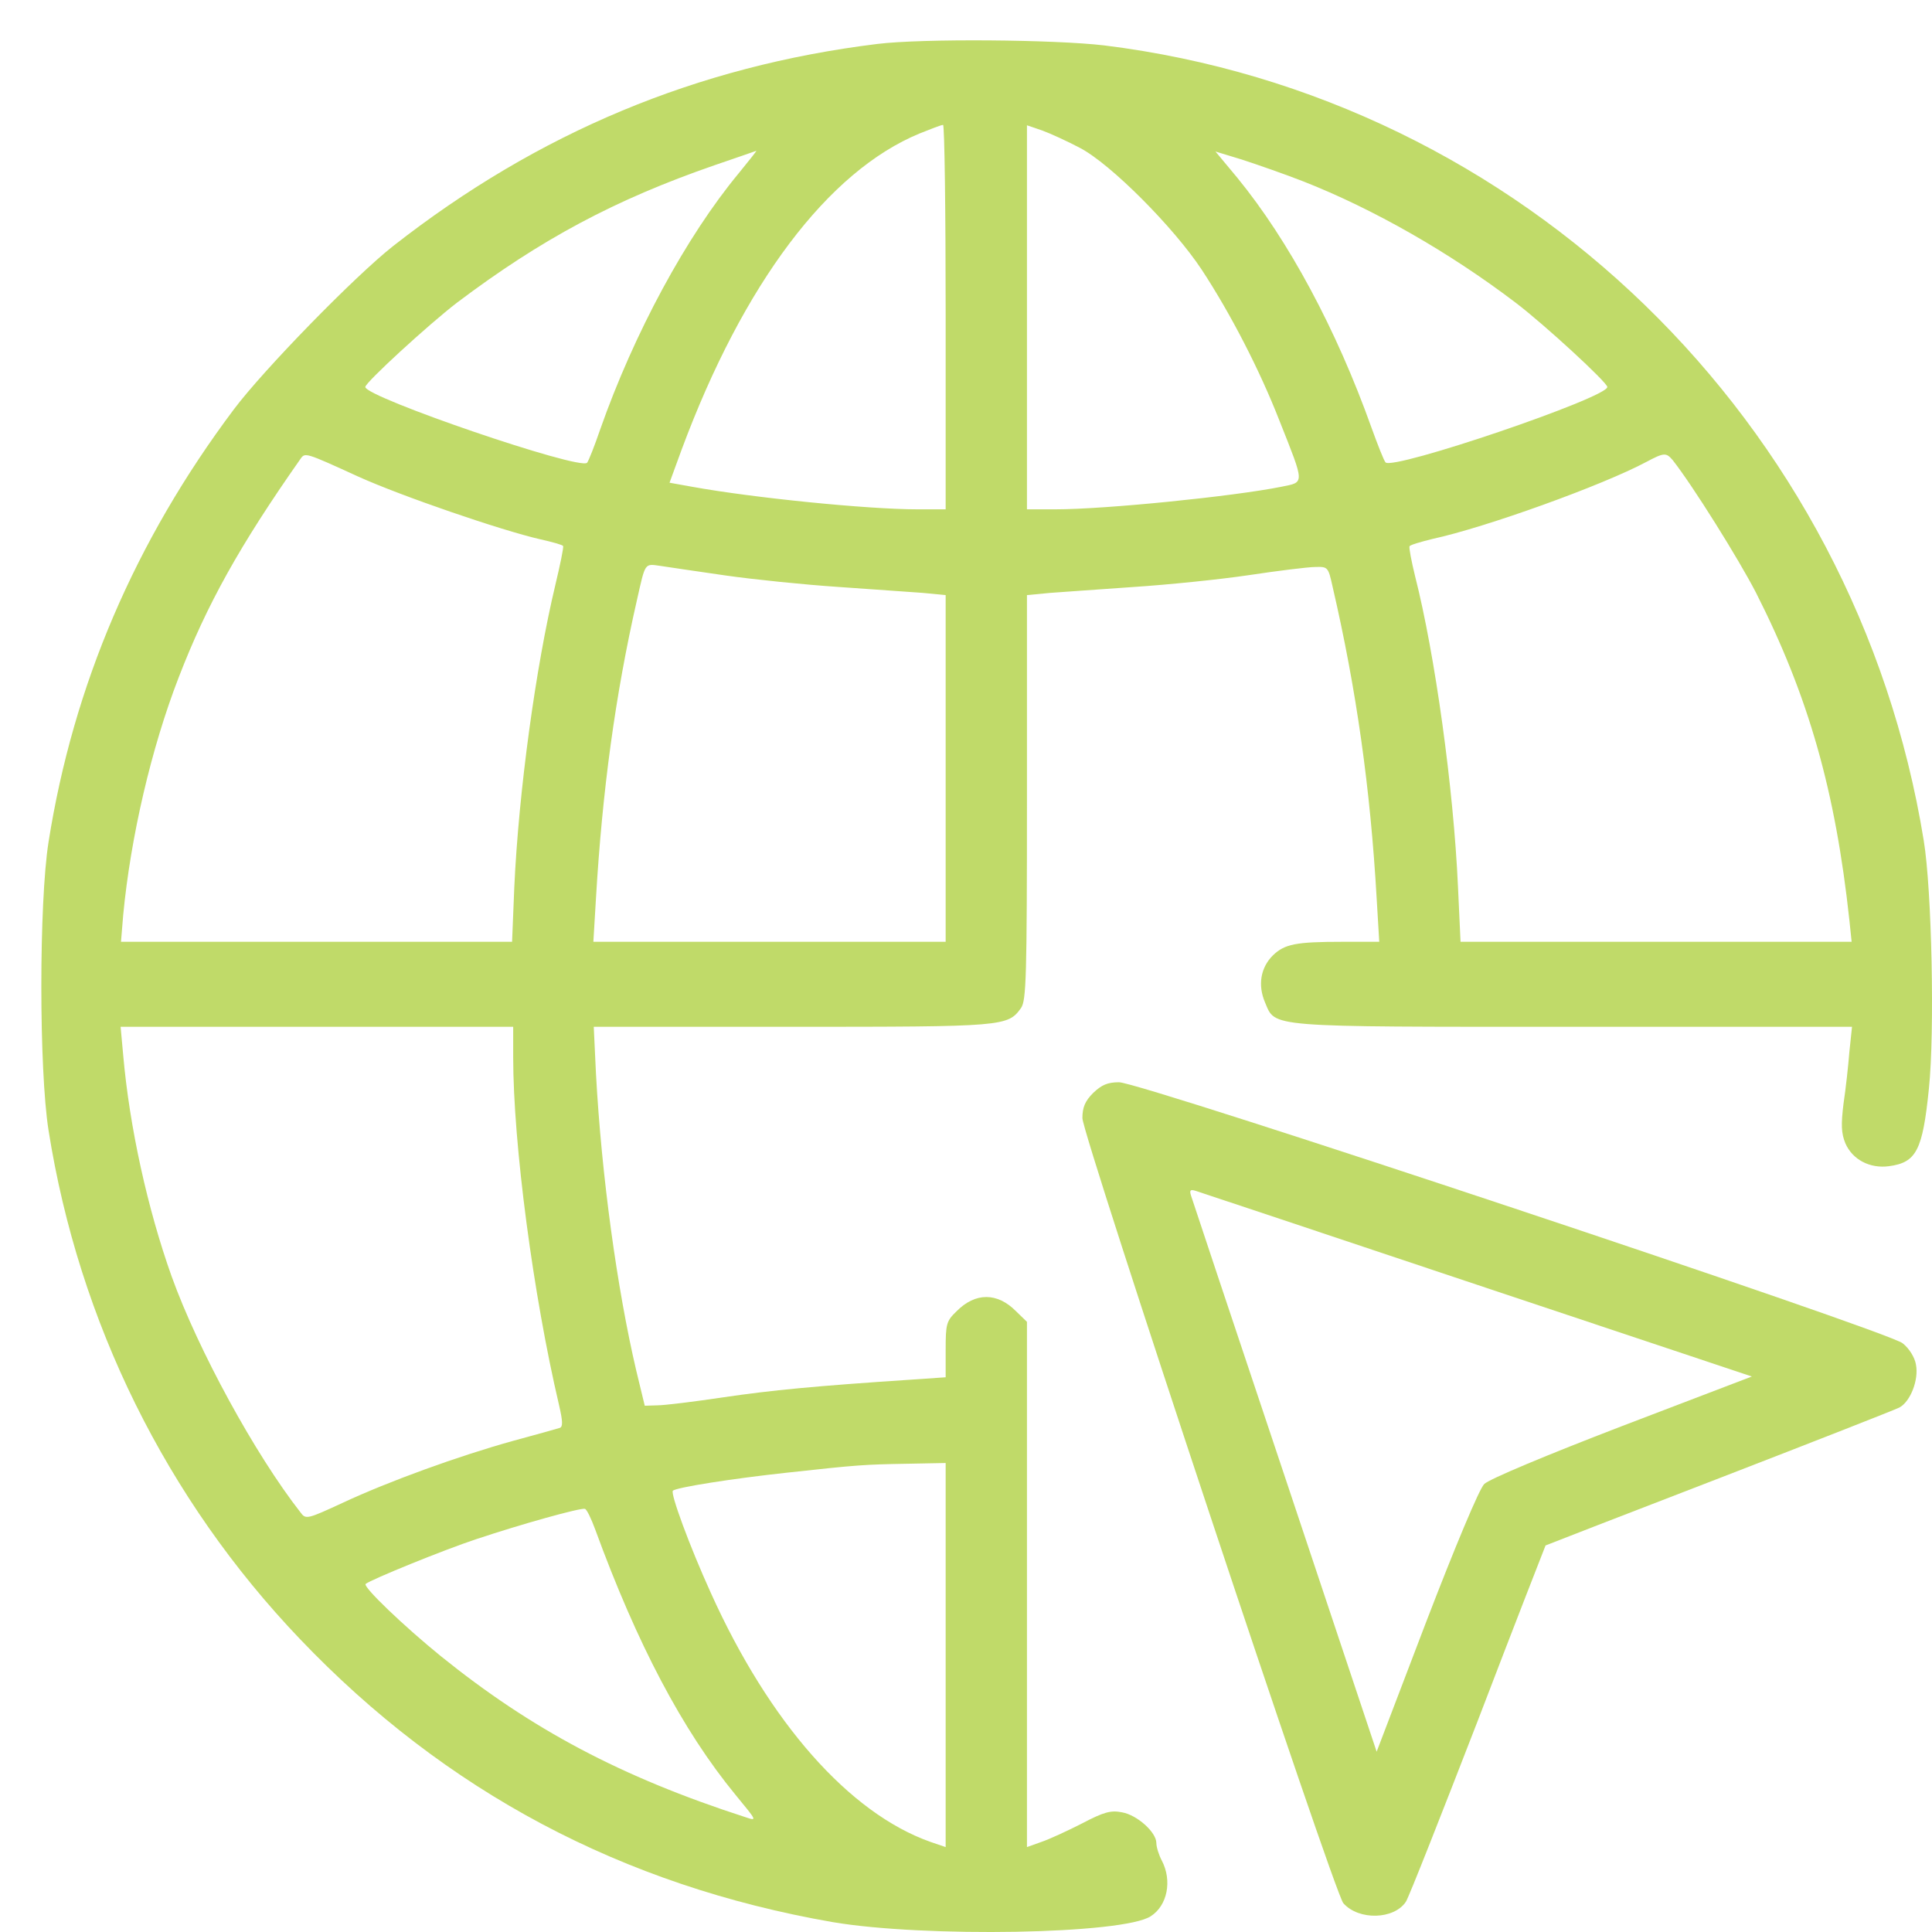
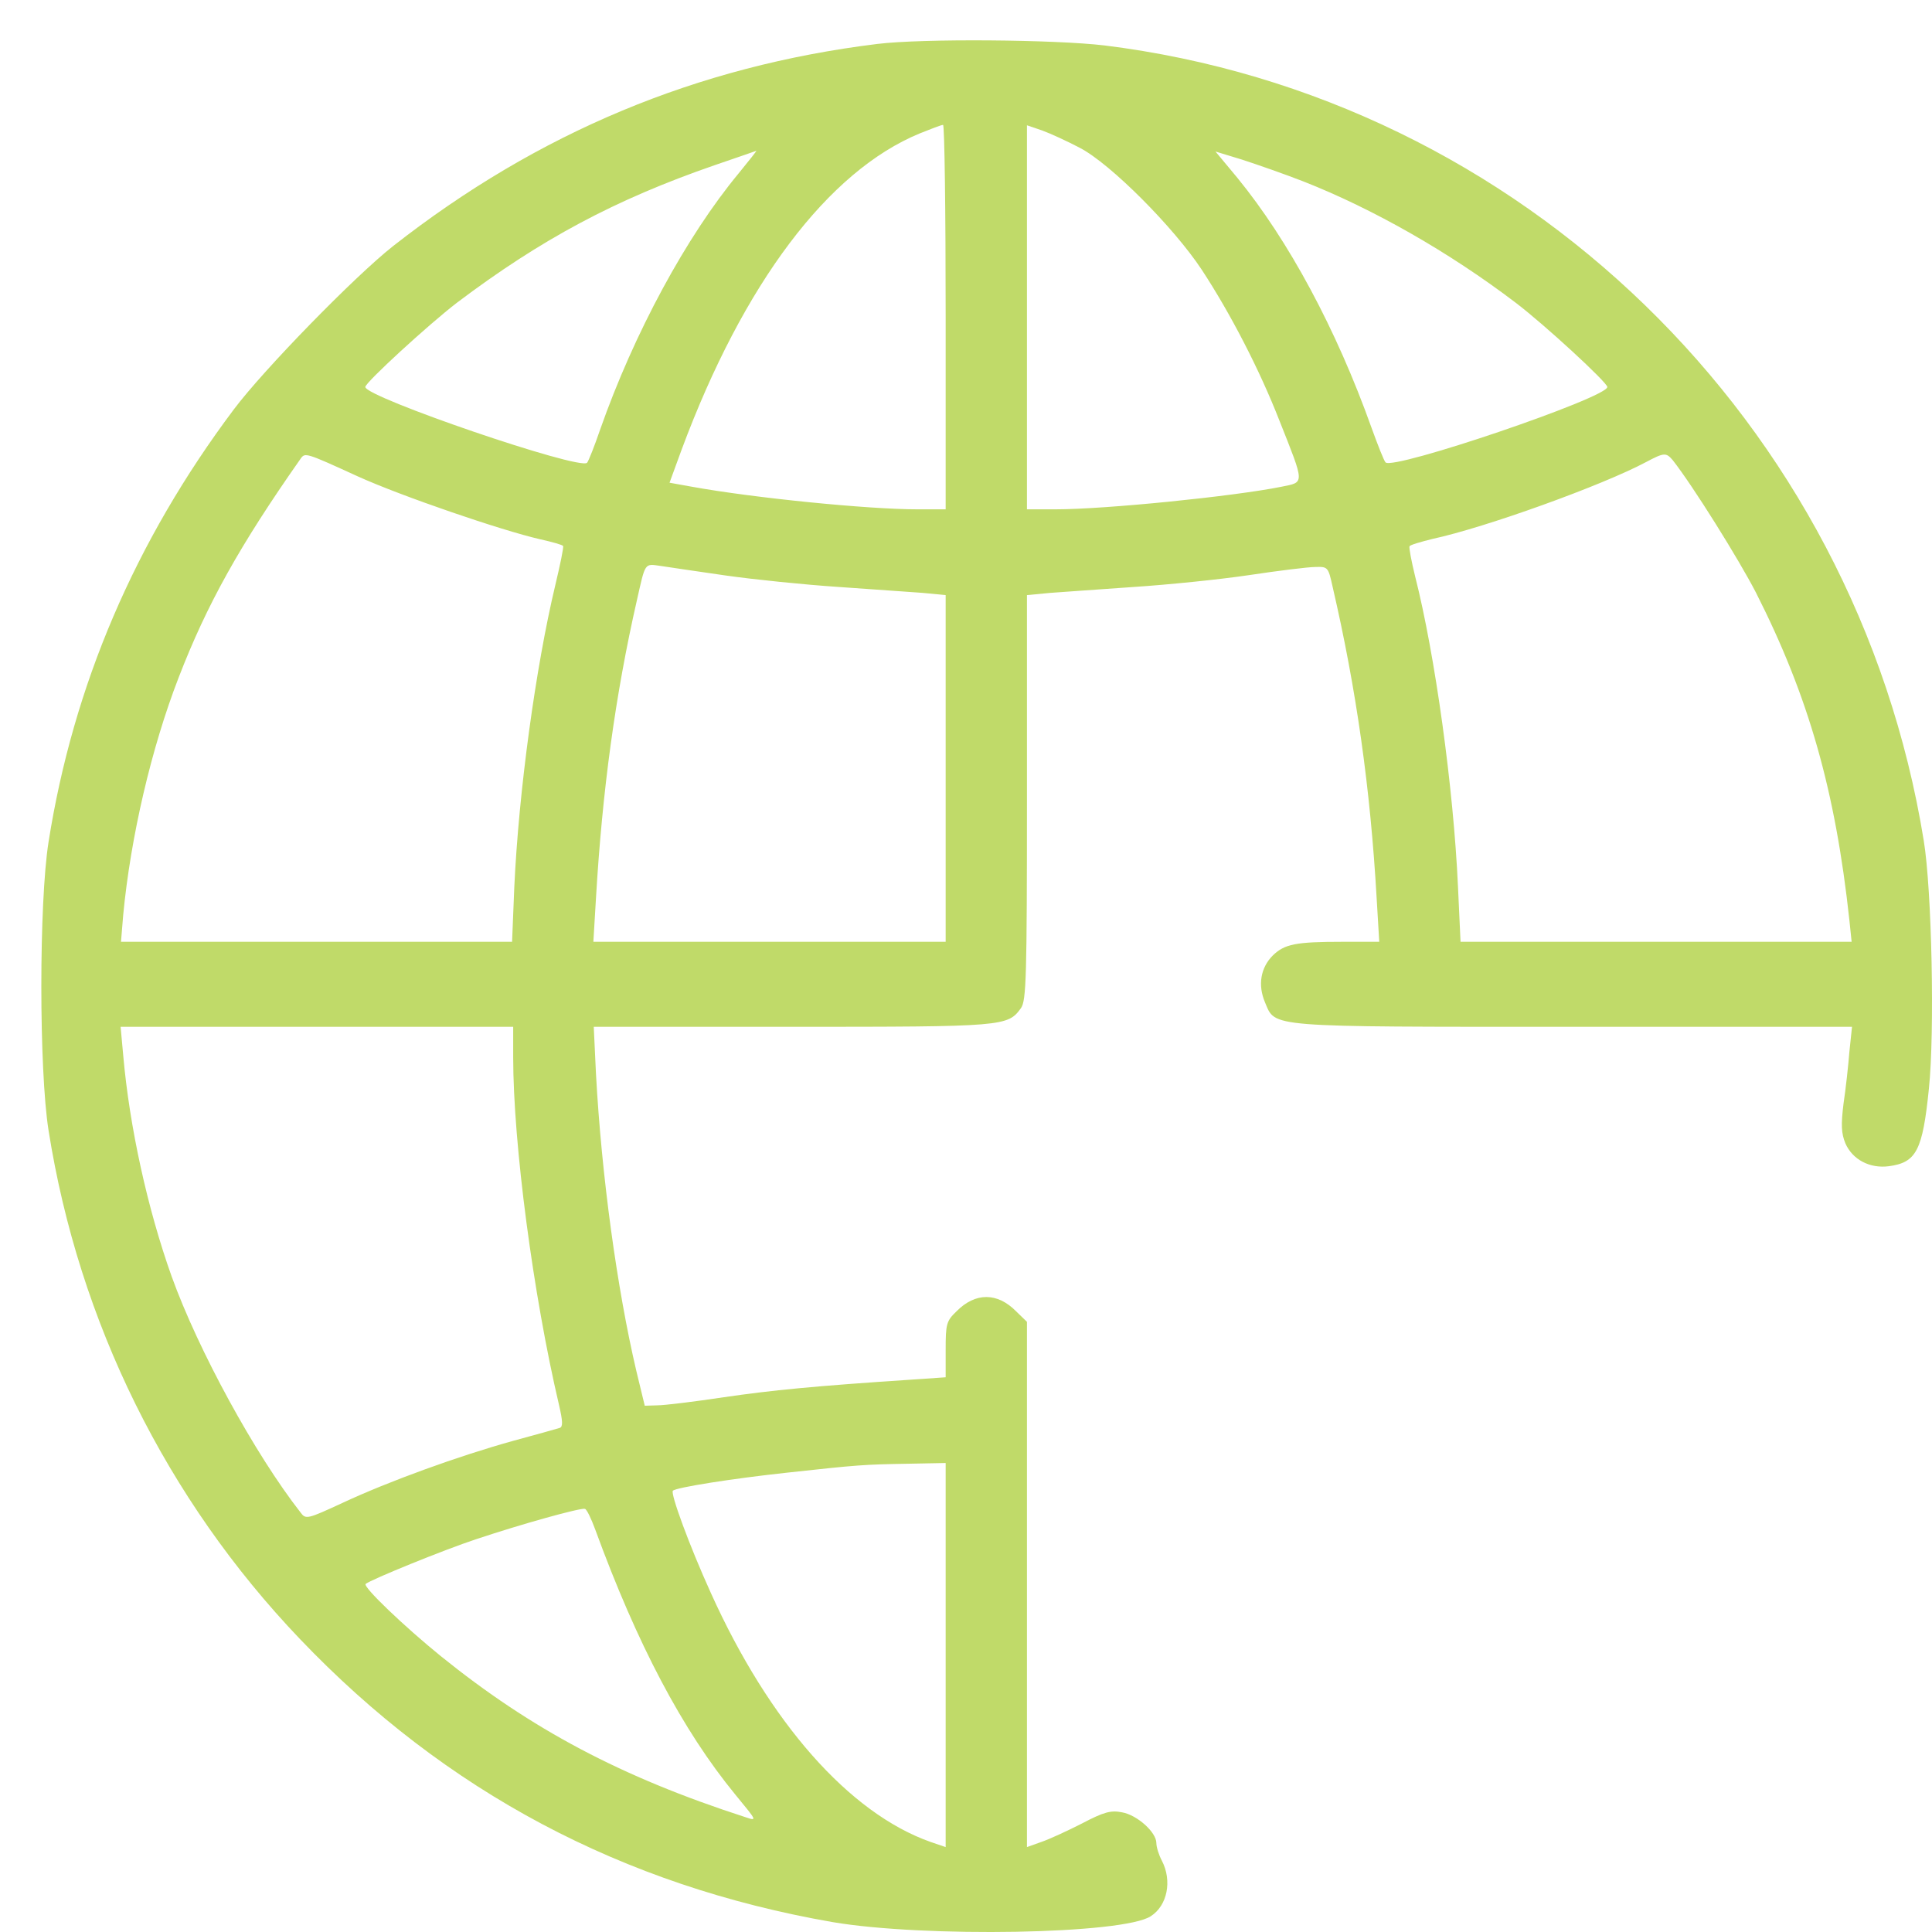
<svg xmlns="http://www.w3.org/2000/svg" width="40" height="40" viewBox="0 0 40 40" fill="none">
  <path d="M18.163 0.91C14.436 1.369 11.145 2.739 8.137 5.096C7.341 5.724 5.459 7.652 4.839 8.479C2.796 11.203 1.517 14.188 1.005 17.433C0.806 18.688 0.806 22.147 1.005 23.402C1.632 27.374 3.446 31.04 6.209 33.933C9.224 37.094 12.89 39.038 17.237 39.795C19.135 40.117 23.26 40.048 23.826 39.673C24.171 39.451 24.27 38.938 24.056 38.525C23.994 38.41 23.941 38.242 23.941 38.157C23.941 37.935 23.543 37.576 23.229 37.522C23 37.476 22.854 37.515 22.403 37.752C22.104 37.905 21.721 38.081 21.561 38.135L21.262 38.242V32.808V27.367L21.04 27.152C20.65 26.754 20.191 26.754 19.801 27.152C19.594 27.351 19.579 27.413 19.579 27.941V28.515L18.913 28.561C16.839 28.698 15.989 28.782 14.987 28.928C14.375 29.02 13.755 29.096 13.609 29.096L13.349 29.104L13.173 28.377C12.775 26.678 12.454 24.344 12.339 22.231L12.293 21.259H16.395C20.803 21.259 20.864 21.252 21.14 20.869C21.247 20.709 21.262 20.249 21.262 16.507V12.321L21.744 12.275C22.005 12.259 22.785 12.198 23.482 12.152C24.178 12.106 25.242 11.999 25.854 11.908C26.466 11.816 27.086 11.739 27.232 11.739C27.492 11.731 27.5 11.739 27.591 12.152C28.081 14.265 28.372 16.323 28.502 18.596L28.556 19.499H27.79C26.826 19.499 26.596 19.545 26.352 19.782C26.099 20.035 26.038 20.395 26.191 20.754C26.413 21.275 26.176 21.259 32.589 21.259H38.344L38.29 21.772C38.267 22.063 38.214 22.545 38.168 22.851C38.114 23.288 38.122 23.464 38.206 23.67C38.352 24.007 38.711 24.198 39.109 24.145C39.675 24.068 39.806 23.823 39.936 22.538C40.058 21.367 39.997 18.428 39.829 17.402C38.42 8.724 31.502 2.012 22.869 0.941C21.836 0.818 19.096 0.795 18.163 0.91ZM19.579 6.566V10.545H18.989C17.964 10.545 15.599 10.308 14.329 10.078L13.862 9.994L14.114 9.305C15.392 5.869 17.145 3.543 19.043 2.762C19.273 2.67 19.487 2.586 19.525 2.586C19.556 2.586 19.579 4.377 19.579 6.566ZM22.357 3.061C22.992 3.39 24.301 4.706 24.882 5.586C25.479 6.497 26.076 7.652 26.489 8.708C27.017 10.04 27.017 9.979 26.528 10.078C25.54 10.277 22.885 10.545 21.859 10.545H21.262V6.566V2.594L21.576 2.701C21.744 2.762 22.096 2.923 22.357 3.061ZM15.293 3.589C14.214 4.89 13.127 6.895 12.423 8.9C12.308 9.237 12.186 9.543 12.155 9.581C12.002 9.742 7.571 8.226 7.563 8.012C7.563 7.92 8.872 6.719 9.461 6.267C11.206 4.951 12.737 4.132 14.796 3.42C15.262 3.26 15.645 3.129 15.66 3.122C15.668 3.122 15.507 3.328 15.293 3.589ZM26.987 3.757C28.426 4.323 30.002 5.219 31.38 6.267C31.984 6.726 33.278 7.92 33.278 8.012C33.278 8.234 28.839 9.742 28.686 9.573C28.655 9.543 28.525 9.214 28.395 8.854C27.668 6.818 26.681 4.981 25.617 3.68L25.165 3.137L25.716 3.305C26.023 3.405 26.596 3.604 26.987 3.757ZM7.41 9.864C8.306 10.27 10.38 10.981 11.183 11.165C11.428 11.219 11.642 11.28 11.658 11.303C11.673 11.334 11.597 11.693 11.497 12.114C11.091 13.813 10.739 16.384 10.648 18.367L10.602 19.499H6.553H2.505L2.551 18.941C2.704 17.334 3.132 15.489 3.699 14.027C4.28 12.52 4.961 11.295 6.224 9.497C6.316 9.367 6.324 9.367 7.41 9.864ZM34.632 9.527C35.053 10.063 35.994 11.571 36.354 12.267C37.441 14.41 37.999 16.361 38.29 19.055L38.336 19.499H34.288H30.239L30.186 18.359C30.094 16.316 29.711 13.553 29.298 11.93C29.221 11.617 29.168 11.334 29.183 11.31C29.198 11.28 29.413 11.219 29.658 11.158C30.76 10.92 33.178 10.048 34.081 9.566C34.456 9.367 34.494 9.367 34.632 9.527ZM15.025 11.915C15.614 11.999 16.663 12.106 17.359 12.152C18.056 12.198 18.836 12.259 19.104 12.275L19.579 12.321V15.91V19.499H15.936H12.285L12.339 18.596C12.469 16.384 12.737 14.395 13.188 12.42C13.364 11.64 13.341 11.67 13.671 11.716C13.824 11.739 14.436 11.831 15.025 11.915ZM10.625 21.887C10.625 23.678 11.038 26.808 11.574 29.089C11.65 29.418 11.658 29.54 11.589 29.563C11.543 29.578 11.107 29.701 10.625 29.831C9.492 30.145 8.038 30.673 7.089 31.117C6.362 31.453 6.331 31.461 6.224 31.316C5.283 30.114 4.104 27.956 3.553 26.425C3.056 25.032 2.681 23.334 2.551 21.849L2.497 21.259H6.561H10.625V21.887ZM19.579 34.27V38.242L19.265 38.135C17.581 37.538 15.928 35.663 14.719 32.984C14.267 31.989 13.877 30.918 13.931 30.864C14 30.795 15.171 30.611 16.303 30.489C17.773 30.328 17.887 30.321 18.798 30.305L19.579 30.29V34.27ZM12.324 31.668C13.188 34.032 14.13 35.823 15.224 37.155C15.676 37.706 15.683 37.706 15.431 37.622C12.852 36.788 11 35.8 9.132 34.293C8.367 33.673 7.502 32.846 7.571 32.793C7.686 32.701 9.186 32.089 9.859 31.867C10.801 31.553 12.01 31.216 12.109 31.239C12.148 31.247 12.239 31.438 12.324 31.668Z" fill="#C0DA69" />
-   <path d="M22.632 22.629C22.464 22.798 22.41 22.928 22.41 23.15C22.41 23.502 27.622 39.198 27.813 39.405C28.135 39.765 28.862 39.742 29.107 39.374C29.168 39.282 29.834 37.591 30.599 35.617C31.357 33.635 31.992 32.012 31.999 31.997C32.015 31.989 33.63 31.361 35.596 30.604C37.556 29.846 39.232 29.188 39.323 29.142C39.553 29.02 39.729 28.568 39.668 28.254C39.645 28.109 39.53 27.918 39.392 27.811C39.094 27.558 23.627 22.407 23.168 22.407C22.931 22.407 22.808 22.461 22.632 22.629ZM30.584 26.601L36.27 28.499L33.584 29.525C32.03 30.122 30.821 30.627 30.729 30.726C30.63 30.818 30.124 32.027 29.527 33.581L28.502 36.267L26.604 30.581C25.556 27.451 24.683 24.834 24.66 24.757C24.622 24.642 24.645 24.619 24.76 24.657C24.836 24.68 27.453 25.553 30.584 26.601Z" fill="#C0DA69" />
</svg>